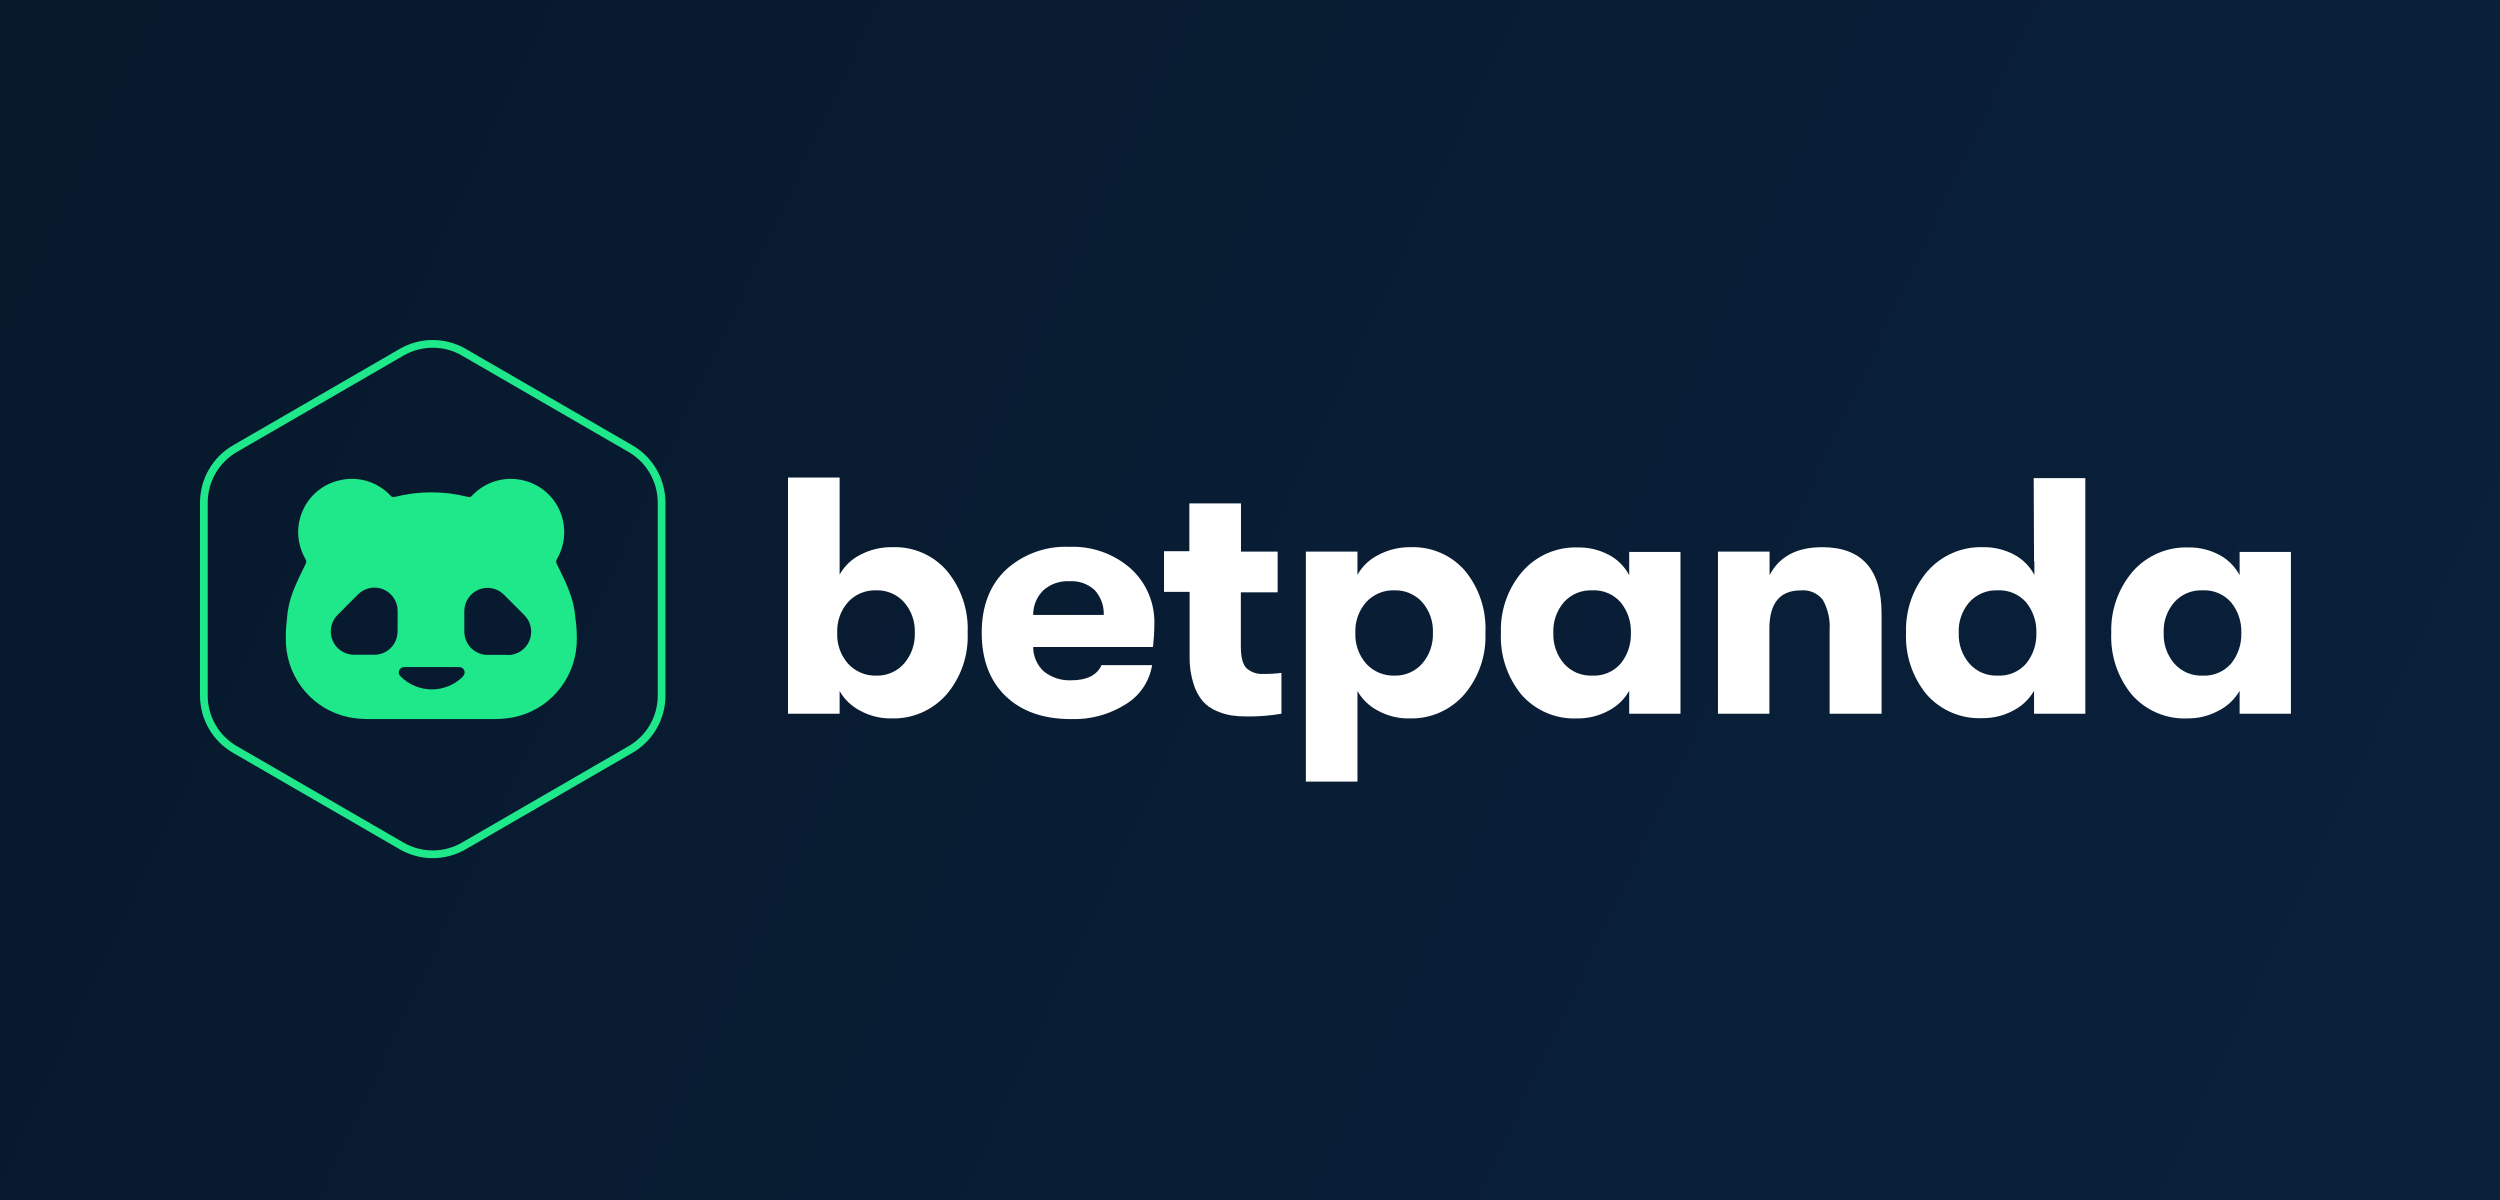
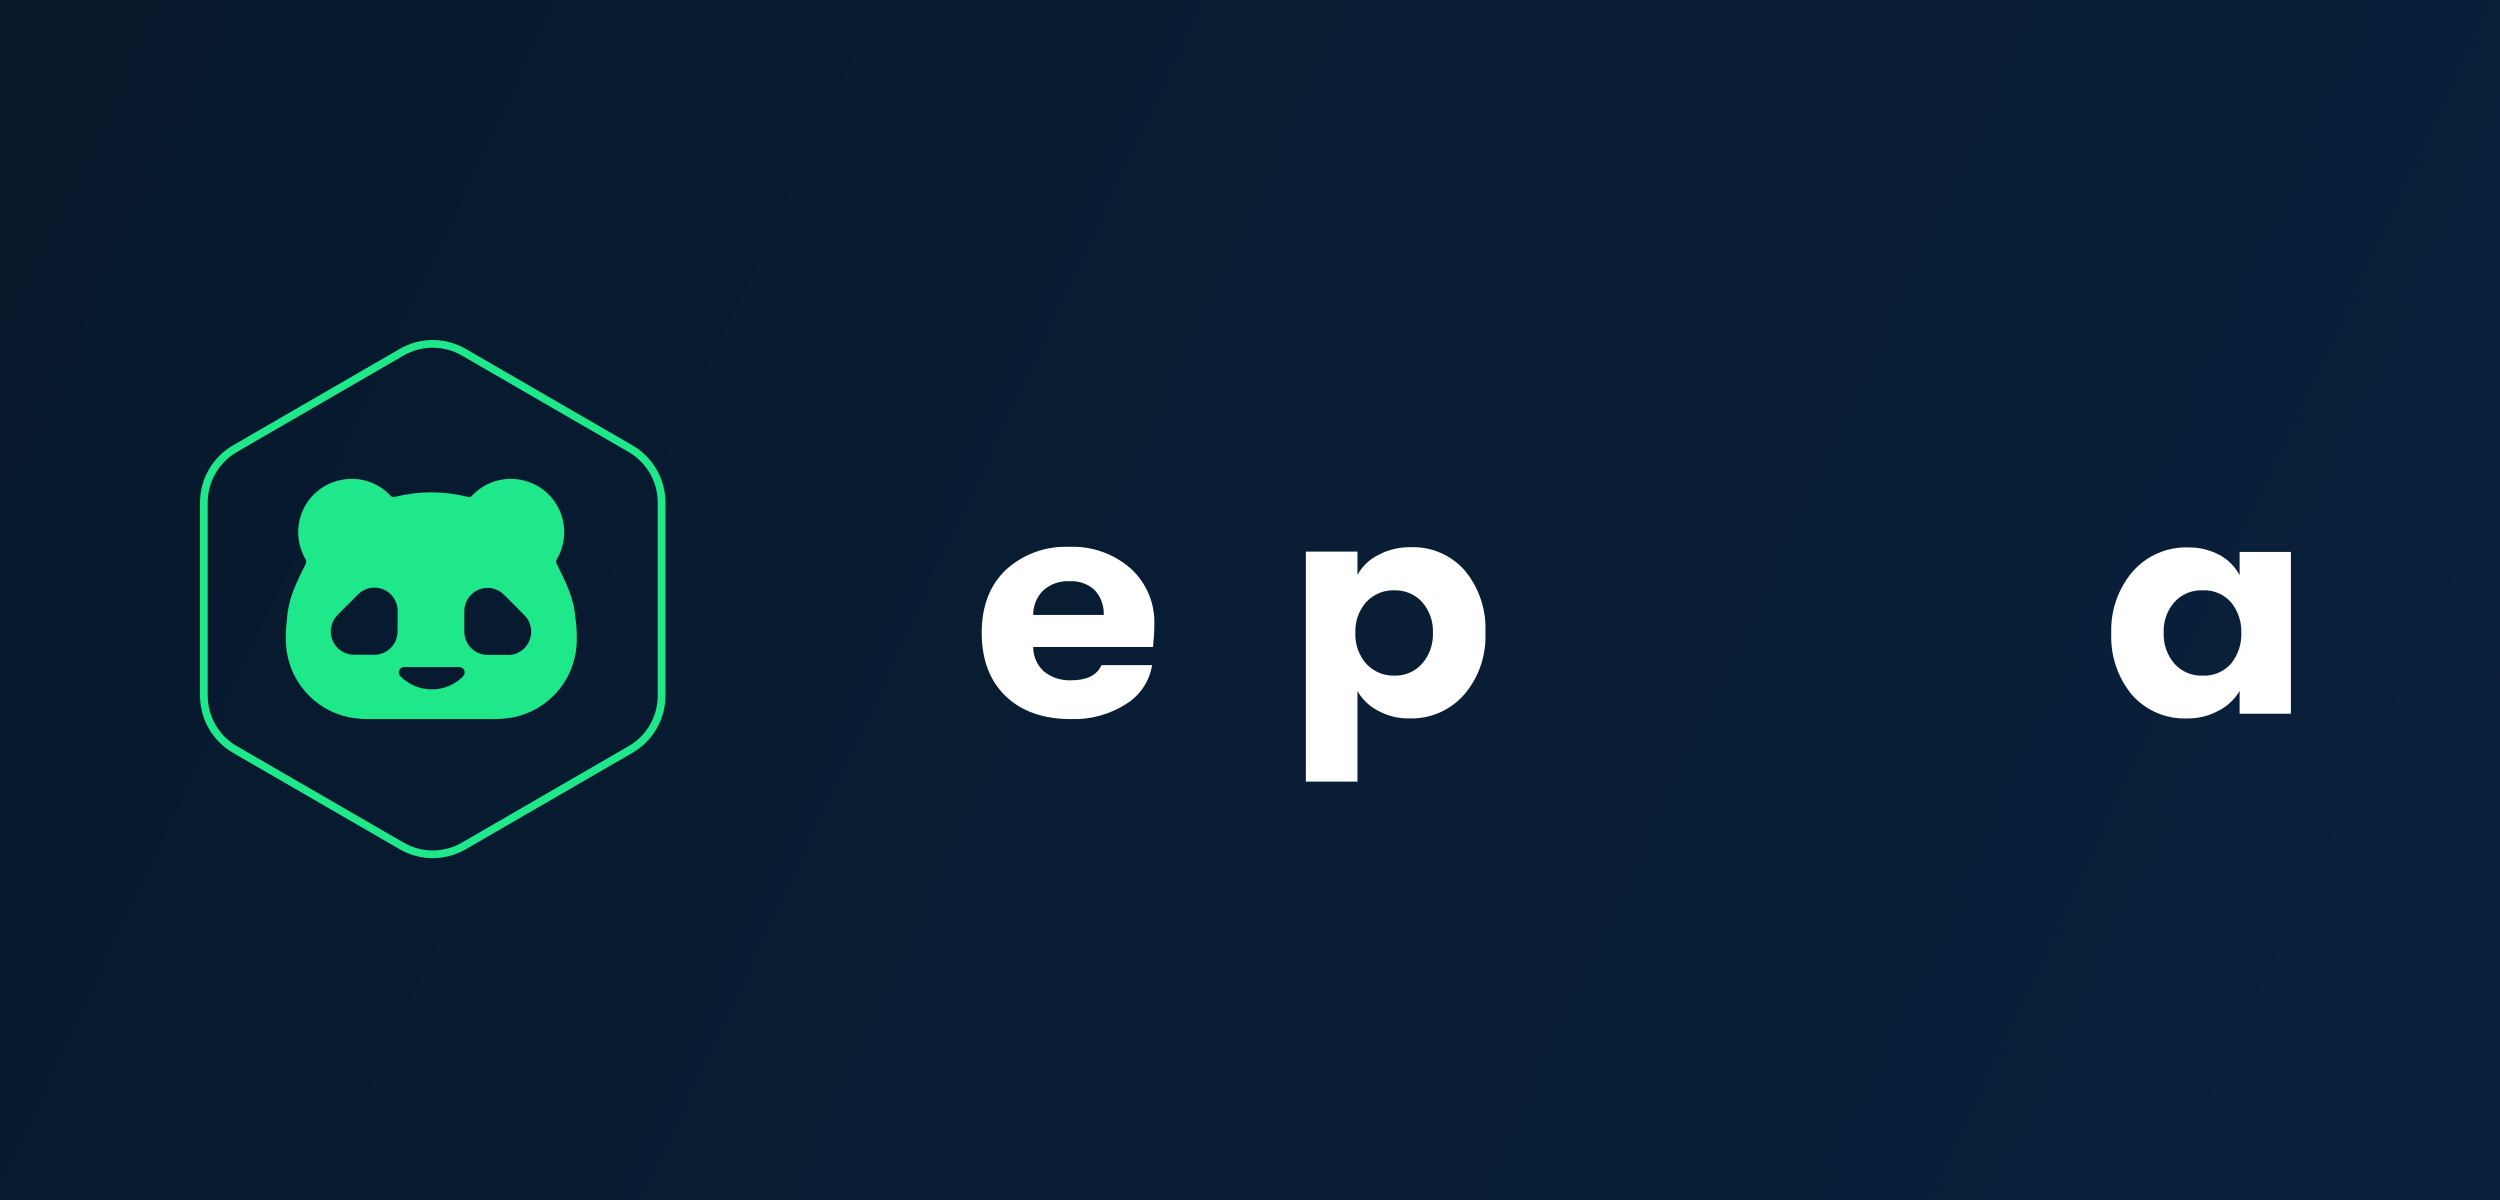
<svg xmlns="http://www.w3.org/2000/svg" width="125" height="60" viewBox="0 0 125 60" fill="none">
  <rect x="0" y="0" width="125" height="60" fill="#808080" stroke="none" />
  <rect width="125" height="60" fill="url(#paint0_linear_1160_44176)" />
  <path fill-rule="evenodd" clip-rule="evenodd" d="M10.386 25.13V34.78C10.386 35.292 10.52 35.796 10.776 36.239C11.032 36.683 11.399 37.051 11.841 37.306L20.181 42.131C20.624 42.388 21.126 42.522 21.636 42.522C22.147 42.522 22.649 42.388 23.091 42.132L31.431 37.306C31.873 37.051 32.241 36.683 32.497 36.239C32.752 35.796 32.887 35.293 32.887 34.78V25.13C32.887 24.617 32.752 24.114 32.497 23.67C32.241 23.226 31.873 22.858 31.431 22.601L23.091 17.776C22.649 17.52 22.147 17.386 21.636 17.386C21.126 17.386 20.624 17.52 20.181 17.776L11.842 22.601C11.842 22.601 11.842 22.601 11.842 22.601C11.399 22.858 11.032 23.226 10.776 23.67C10.521 24.114 10.386 24.617 10.386 25.13ZM31.625 22.268C32.126 22.558 32.542 22.975 32.831 23.478C33.12 23.98 33.273 24.55 33.273 25.13V34.78C33.273 35.36 33.121 35.93 32.831 36.432C32.542 36.934 32.126 37.351 31.625 37.64L23.285 42.465C22.784 42.755 22.215 42.908 21.636 42.908C21.058 42.908 20.489 42.755 19.988 42.465L11.648 37.64C11.147 37.351 10.731 36.934 10.442 36.432C10.152 35.93 10 35.36 10 34.78V25.13C10 24.55 10.152 23.98 10.442 23.478C10.731 22.975 11.147 22.558 11.648 22.268L19.988 17.443C20.489 17.153 21.058 17 21.636 17C22.215 17 22.784 17.153 23.285 17.443L31.625 22.268Z" fill="#1FE88A" />
  <path d="M28.774 30.978V30.95C28.742 30.469 28.636 29.997 28.458 29.549C28.284 29.082 28.058 28.653 27.845 28.209C27.82 28.172 27.807 28.127 27.807 28.082C27.807 28.037 27.82 27.993 27.845 27.955C28.052 27.602 28.175 27.204 28.205 26.795C28.234 26.385 28.168 25.975 28.012 25.595C27.857 25.215 27.616 24.877 27.308 24.607C27.001 24.337 26.635 24.142 26.24 24.038C25.779 23.911 25.292 23.911 24.831 24.039C24.371 24.166 23.953 24.417 23.622 24.764C23.585 24.813 23.531 24.846 23.471 24.858C23.441 24.857 23.412 24.852 23.383 24.843C22.19 24.541 20.941 24.541 19.748 24.843C19.72 24.852 19.691 24.857 19.662 24.858C19.601 24.847 19.547 24.813 19.509 24.764C19.178 24.417 18.761 24.166 18.3 24.038C17.839 23.91 17.352 23.91 16.892 24.038H16.88C16.485 24.143 16.119 24.338 15.812 24.608C15.505 24.878 15.264 25.216 15.108 25.596C14.953 25.975 14.887 26.386 14.916 26.795C14.945 27.204 15.068 27.601 15.275 27.955C15.3 27.993 15.312 28.037 15.312 28.082C15.312 28.127 15.3 28.172 15.275 28.209C15.061 28.653 14.838 29.092 14.662 29.549C14.485 29.997 14.379 30.469 14.346 30.95V30.978C14.292 31.396 14.276 31.819 14.3 32.241C14.357 33.103 14.693 33.924 15.257 34.577C15.821 35.23 16.581 35.68 17.423 35.858C17.734 35.92 18.05 35.951 18.366 35.952C19.435 35.952 20.503 35.952 21.571 35.952C22.64 35.952 23.708 35.952 24.776 35.952C25.088 35.95 25.399 35.919 25.706 35.858C26.548 35.68 27.309 35.23 27.873 34.577C28.438 33.924 28.774 33.104 28.832 32.241C28.853 31.819 28.837 31.396 28.783 30.978M19.878 31.571C19.878 31.88 19.756 32.177 19.538 32.396C19.32 32.615 19.025 32.738 18.717 32.738H17.714C17.482 32.74 17.254 32.673 17.06 32.545C16.866 32.416 16.715 32.233 16.627 32.017C16.538 31.801 16.515 31.564 16.562 31.335C16.609 31.107 16.723 30.898 16.889 30.735L17.892 29.729C18.055 29.563 18.263 29.449 18.489 29.402C18.716 29.356 18.952 29.379 19.166 29.468C19.38 29.557 19.563 29.708 19.69 29.902C19.818 30.097 19.885 30.325 19.883 30.558L19.878 31.571ZM23.153 33.821C22.738 34.237 22.177 34.47 21.591 34.47C21.006 34.47 20.444 34.237 20.029 33.821C19.988 33.785 19.958 33.736 19.945 33.682C19.932 33.629 19.936 33.572 19.957 33.521C19.977 33.47 20.013 33.426 20.059 33.396C20.106 33.366 20.16 33.351 20.215 33.354H22.956C23.011 33.351 23.065 33.366 23.111 33.396C23.157 33.426 23.193 33.47 23.214 33.521C23.234 33.572 23.238 33.629 23.225 33.682C23.212 33.736 23.183 33.785 23.141 33.821M25.38 32.745H24.377C24.069 32.745 23.774 32.622 23.556 32.403C23.338 32.184 23.216 31.887 23.216 31.578V30.572C23.213 30.339 23.28 30.111 23.408 29.916C23.536 29.722 23.719 29.571 23.933 29.482C24.146 29.393 24.382 29.37 24.609 29.416C24.836 29.463 25.044 29.577 25.206 29.743L26.209 30.749C26.376 30.912 26.49 31.121 26.536 31.349C26.583 31.578 26.561 31.815 26.472 32.031C26.383 32.246 26.232 32.43 26.038 32.559C25.845 32.687 25.617 32.755 25.385 32.752" fill="#1FE88A" />
-   <path d="M44.626 27.359C45.139 27.34 45.649 27.436 46.119 27.641C46.589 27.845 47.007 28.152 47.343 28.54C48.064 29.407 48.435 30.513 48.382 31.64C48.432 32.768 48.052 33.872 47.319 34.731C46.977 35.119 46.552 35.427 46.077 35.633C45.602 35.839 45.086 35.938 44.569 35.921C44.02 35.929 43.48 35.795 43 35.531C42.574 35.309 42.22 34.97 41.981 34.554V35.687H39.4V23.875H41.981V28.73C42.221 28.299 42.586 27.952 43.027 27.732C43.521 27.477 44.07 27.349 44.626 27.359ZM43.818 33.781C44.078 33.788 44.337 33.738 44.576 33.634C44.815 33.53 45.028 33.376 45.2 33.18C45.57 32.755 45.763 32.204 45.74 31.64C45.764 31.079 45.571 30.529 45.2 30.107C45.026 29.914 44.813 29.762 44.574 29.66C44.335 29.558 44.077 29.509 43.818 29.517C43.553 29.506 43.288 29.554 43.043 29.655C42.798 29.758 42.578 29.911 42.399 30.107C42.029 30.53 41.836 31.079 41.862 31.64C41.835 32.208 42.031 32.765 42.409 33.19C42.587 33.384 42.806 33.537 43.049 33.639C43.292 33.741 43.554 33.789 43.818 33.781Z" fill="white" />
  <path d="M57.718 31.22C57.715 31.597 57.692 31.974 57.65 32.349H51.66C51.658 32.58 51.706 32.809 51.799 33.021C51.892 33.232 52.028 33.422 52.2 33.577C52.585 33.882 53.067 34.037 53.558 34.015C54.341 34.015 54.847 33.763 55.076 33.258H57.606C57.54 33.658 57.389 34.038 57.164 34.374C56.938 34.71 56.643 34.994 56.298 35.206C55.481 35.725 54.526 35.986 53.558 35.955C52.173 35.955 51.081 35.573 50.285 34.809C49.488 34.044 49.088 32.988 49.086 31.64C49.086 30.315 49.485 29.268 50.285 28.499C50.714 28.105 51.216 27.801 51.763 27.602C52.31 27.404 52.891 27.315 53.473 27.342C54.593 27.297 55.686 27.683 56.529 28.421C56.919 28.773 57.227 29.206 57.432 29.689C57.637 30.173 57.734 30.695 57.718 31.22ZM51.66 30.748H55.188C55.206 30.288 55.041 29.839 54.73 29.5C54.559 29.345 54.36 29.227 54.143 29.151C53.926 29.076 53.696 29.046 53.466 29.062C53.229 29.049 52.991 29.083 52.766 29.162C52.542 29.241 52.336 29.364 52.159 29.523C51.998 29.684 51.871 29.875 51.785 30.085C51.699 30.295 51.657 30.521 51.66 30.748Z" fill="white" />
-   <path d="M63.179 33.696C63.478 33.7 63.776 33.683 64.072 33.645V35.687C63.504 35.782 62.93 35.828 62.354 35.823C62.094 35.825 61.834 35.808 61.577 35.772C61.316 35.728 61.061 35.652 60.819 35.545C60.56 35.437 60.328 35.272 60.14 35.063C59.928 34.805 59.77 34.508 59.675 34.188C59.537 33.749 59.472 33.291 59.481 32.831V29.595H58.201V27.559H59.468V25.171H62.049V27.579H63.882V29.615H62.042V32.312C62.042 32.861 62.137 33.228 62.33 33.414C62.446 33.515 62.581 33.592 62.726 33.641C62.872 33.689 63.026 33.708 63.179 33.696Z" fill="white" />
  <path d="M70.536 27.359C71.048 27.341 71.558 27.438 72.028 27.642C72.498 27.846 72.916 28.153 73.252 28.54C73.965 29.411 74.328 30.516 74.271 31.64C74.321 32.768 73.941 33.872 73.208 34.731C72.866 35.119 72.443 35.428 71.968 35.634C71.493 35.84 70.978 35.938 70.461 35.921C69.913 35.93 69.372 35.796 68.892 35.531C68.465 35.31 68.112 34.971 67.873 34.554V39.08H65.293V27.58H67.873V28.743C68.113 28.312 68.477 27.964 68.919 27.746C69.417 27.483 69.973 27.35 70.536 27.359ZM69.724 33.781C69.985 33.788 70.244 33.738 70.484 33.634C70.723 33.531 70.937 33.376 71.109 33.18C71.477 32.754 71.669 32.203 71.646 31.64C71.67 31.079 71.478 30.531 71.109 30.107C70.935 29.914 70.721 29.762 70.482 29.66C70.243 29.558 69.984 29.509 69.724 29.517C69.459 29.506 69.196 29.554 68.951 29.656C68.707 29.758 68.487 29.912 68.308 30.107C67.937 30.529 67.744 31.079 67.768 31.64C67.743 32.208 67.939 32.764 68.315 33.191C68.494 33.384 68.712 33.537 68.955 33.639C69.198 33.741 69.461 33.789 69.724 33.781Z" fill="white" />
-   <path d="M78.862 35.921C78.336 35.945 77.811 35.85 77.326 35.642C76.842 35.435 76.41 35.121 76.064 34.724C75.358 33.855 74.995 32.758 75.046 31.64C75.007 30.526 75.386 29.437 76.109 28.587C76.454 28.188 76.885 27.872 77.369 27.662C77.854 27.452 78.379 27.353 78.907 27.373C79.441 27.364 79.969 27.491 80.442 27.742C80.876 27.971 81.231 28.326 81.46 28.76V27.596H84.024V35.687H81.46V34.541C81.222 34.96 80.868 35.302 80.442 35.528C79.957 35.792 79.414 35.928 78.862 35.921ZM79.606 33.781C79.875 33.796 80.145 33.749 80.393 33.644C80.642 33.538 80.862 33.378 81.039 33.173C81.386 32.739 81.565 32.195 81.545 31.64C81.564 31.09 81.384 30.552 81.039 30.124C80.862 29.92 80.642 29.759 80.393 29.654C80.145 29.548 79.875 29.501 79.606 29.517C79.342 29.506 79.079 29.553 78.836 29.655C78.592 29.757 78.374 29.911 78.197 30.107C77.832 30.532 77.642 31.08 77.667 31.64C77.643 32.202 77.833 32.752 78.197 33.18C78.372 33.378 78.59 33.535 78.834 33.639C79.078 33.743 79.341 33.791 79.606 33.781Z" fill="white" />
-   <path d="M85.898 35.687V27.579H88.479V28.76C88.961 27.828 89.837 27.361 91.108 27.359C93.086 27.359 94.076 28.466 94.079 30.68V35.687H91.481V31.508C91.517 30.98 91.399 30.453 91.141 29.991C91.012 29.826 90.843 29.697 90.65 29.614C90.457 29.532 90.246 29.5 90.038 29.52C88.992 29.52 88.469 30.16 88.469 31.44V35.687H85.898Z" fill="white" />
-   <path d="M101.685 23.906H104.266V35.688H101.702V34.541C101.458 34.963 101.098 35.306 100.663 35.528C100.189 35.782 99.659 35.913 99.121 35.908C98.595 35.932 98.069 35.837 97.584 35.629C97.099 35.422 96.667 35.108 96.32 34.711C95.614 33.842 95.251 32.745 95.302 31.627C95.265 30.513 95.644 29.425 96.364 28.574C96.711 28.175 97.142 27.859 97.627 27.649C98.112 27.439 98.638 27.34 99.166 27.359C99.7 27.351 100.228 27.478 100.7 27.729C101.135 27.959 101.49 28.313 101.719 28.747V28.068H101.702L101.685 23.906ZM99.875 33.781C100.145 33.796 100.415 33.749 100.664 33.644C100.913 33.538 101.135 33.378 101.312 33.174C101.659 32.74 101.838 32.196 101.818 31.64C101.837 31.091 101.657 30.552 101.312 30.124C101.135 29.92 100.913 29.759 100.664 29.654C100.415 29.549 100.145 29.502 99.875 29.517C99.612 29.506 99.35 29.553 99.107 29.655C98.864 29.758 98.646 29.912 98.47 30.107C98.102 30.531 97.911 31.08 97.937 31.64C97.913 32.203 98.103 32.753 98.47 33.181C98.645 33.379 98.862 33.535 99.105 33.639C99.348 33.743 99.611 33.791 99.875 33.781Z" fill="white" />
  <path d="M109.383 35.921C108.856 35.945 108.331 35.85 107.846 35.643C107.361 35.435 106.929 35.121 106.582 34.724C105.875 33.855 105.513 32.758 105.563 31.64C105.527 30.526 105.906 29.438 106.626 28.587C106.973 28.188 107.404 27.872 107.889 27.662C108.374 27.452 108.899 27.353 109.428 27.372C109.962 27.364 110.49 27.492 110.963 27.742C111.396 27.972 111.751 28.326 111.981 28.76V27.596H114.545V35.687H111.981V34.541C111.737 34.963 111.377 35.306 110.942 35.528C110.464 35.789 109.928 35.925 109.383 35.921ZM110.123 33.781C110.394 33.796 110.663 33.749 110.912 33.643C111.161 33.538 111.383 33.377 111.56 33.173C111.907 32.739 112.086 32.195 112.066 31.64C112.085 31.09 111.905 30.552 111.56 30.124C111.383 29.92 111.161 29.759 110.912 29.654C110.663 29.549 110.394 29.502 110.123 29.517C109.86 29.506 109.598 29.553 109.355 29.655C109.112 29.757 108.895 29.911 108.718 30.107C108.35 30.531 108.159 31.08 108.185 31.64C108.161 32.202 108.351 32.753 108.718 33.18C108.894 33.38 109.113 33.537 109.358 33.641C109.603 33.745 109.868 33.793 110.134 33.781H110.123Z" fill="white" />
  <defs>
    <linearGradient id="paint0_linear_1160_44176" x1="2.273" y1="2.83" x2="121.429" y2="58.647" gradientUnits="userSpaceOnUse">
      <stop stop-color="#07182B" />
      <stop offset="1" stop-color="#0A213C" />
    </linearGradient>
  </defs>
</svg>